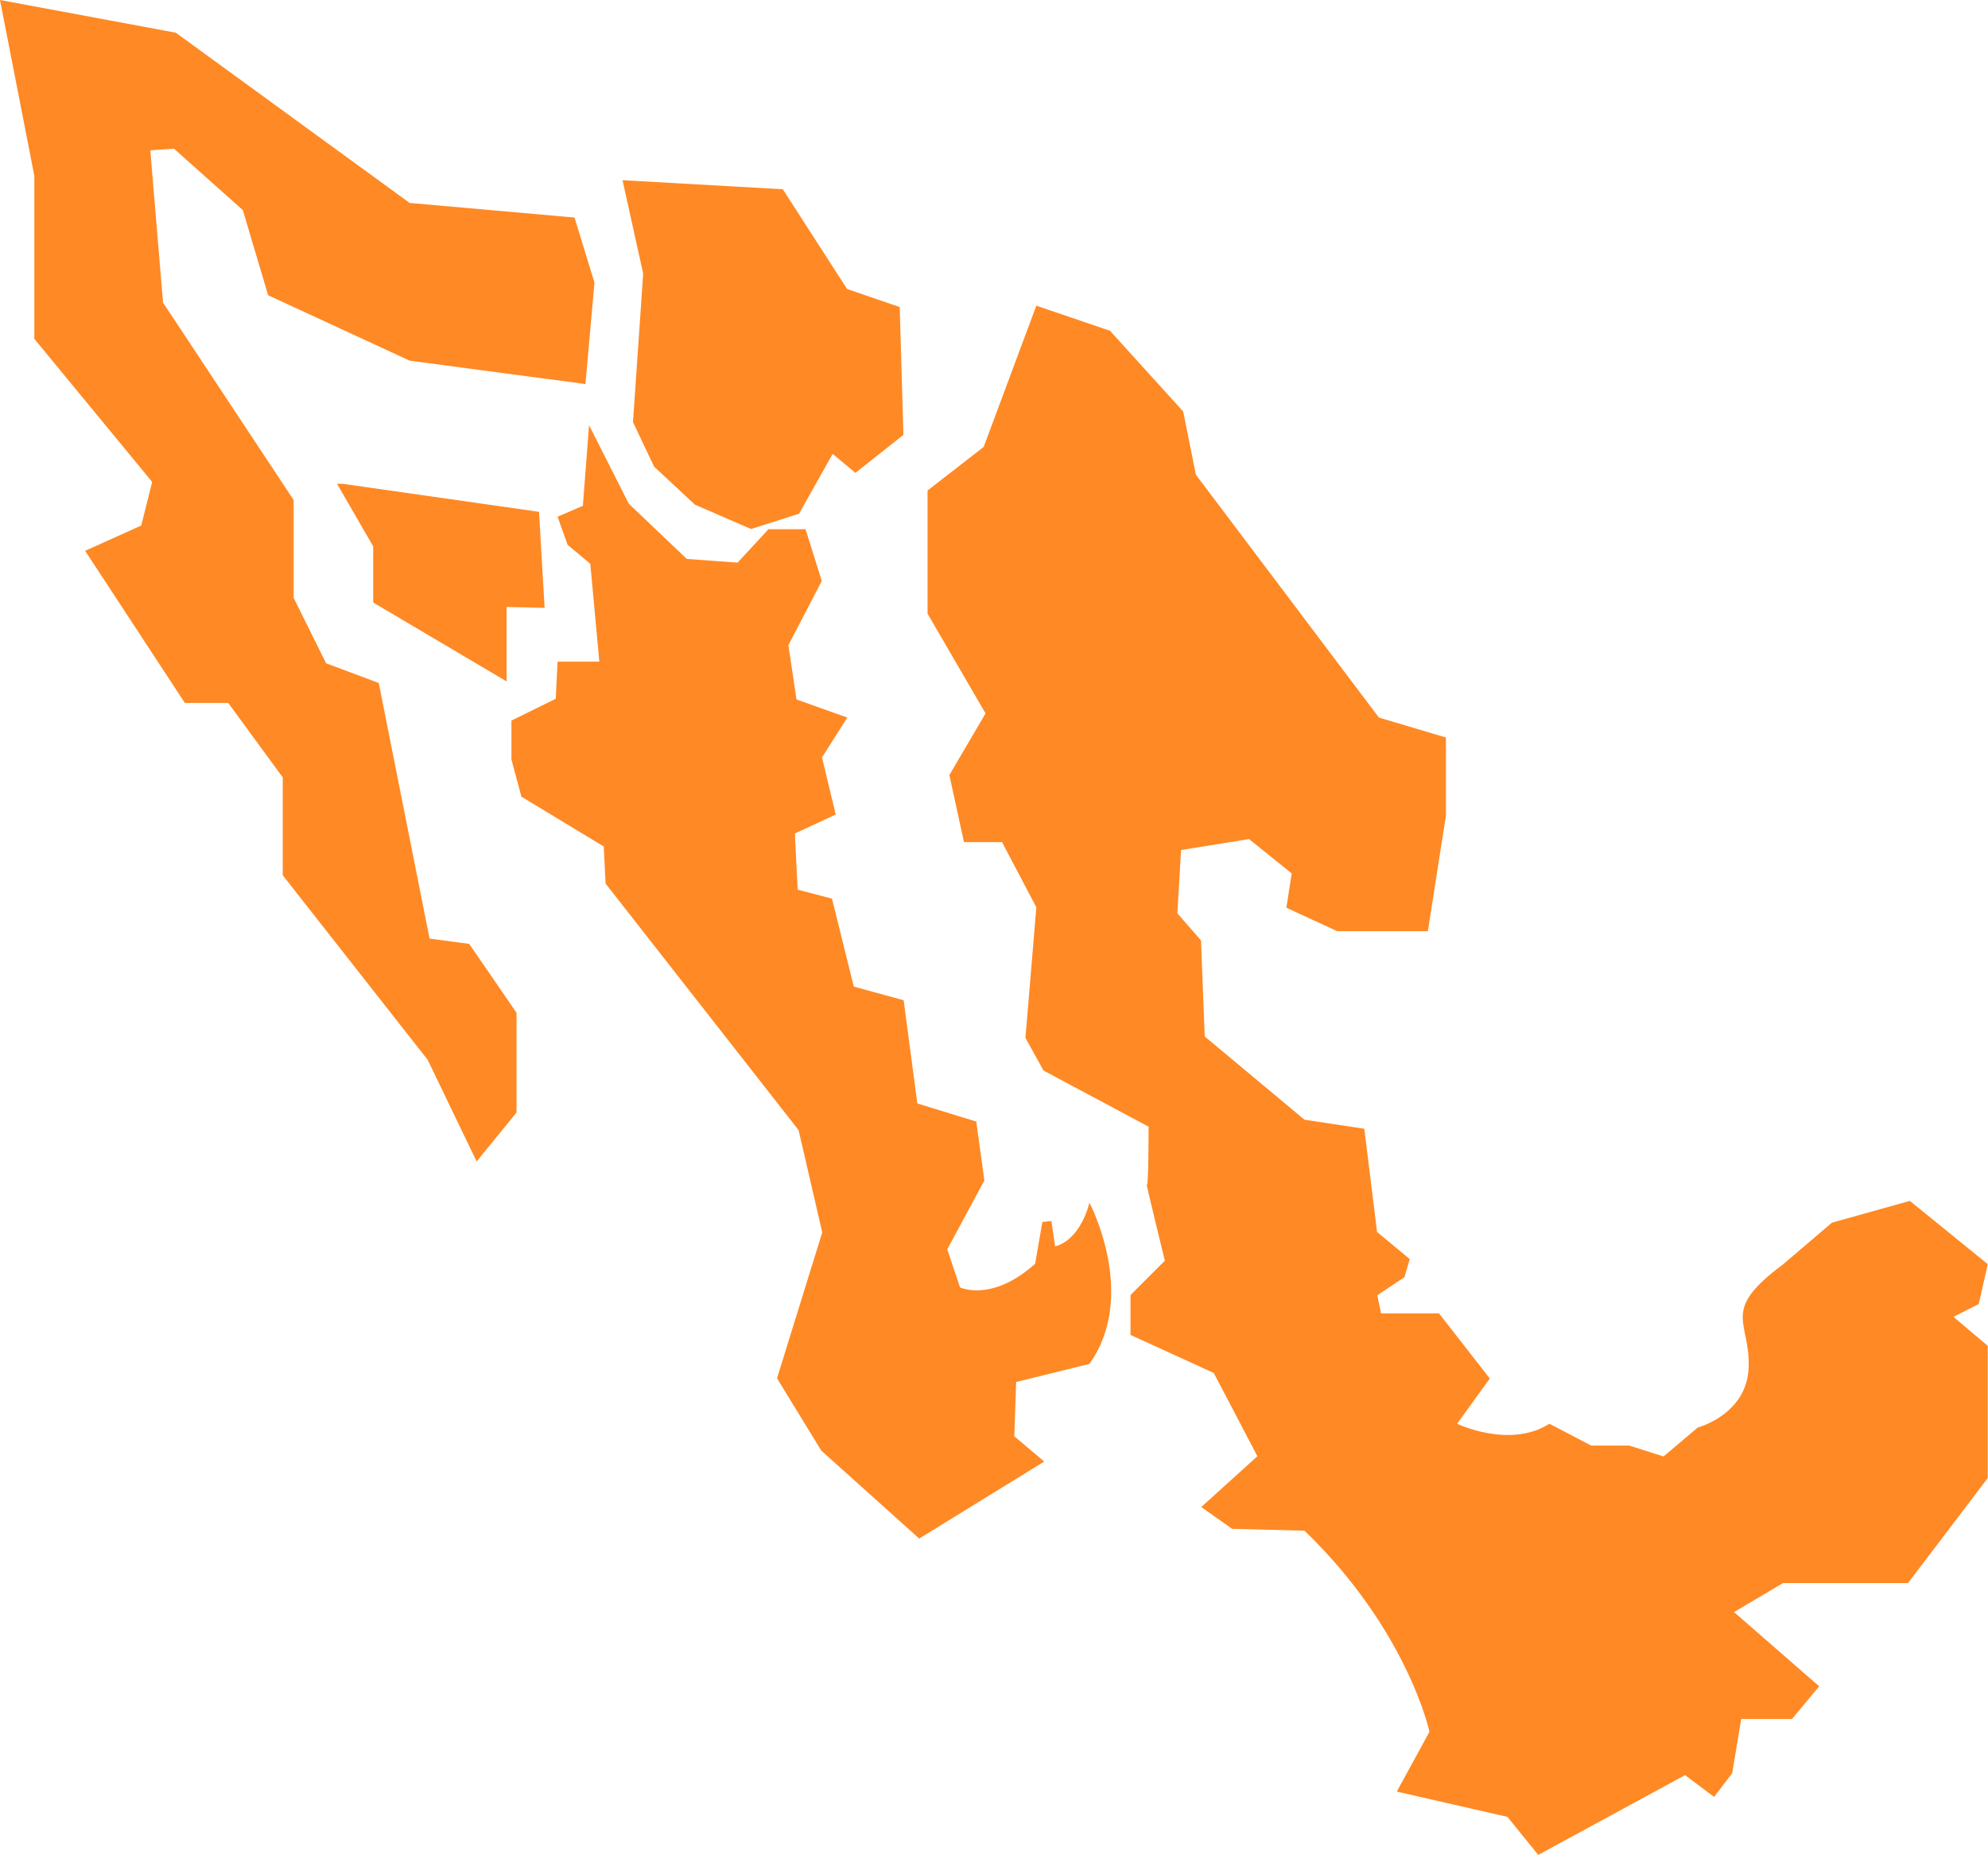
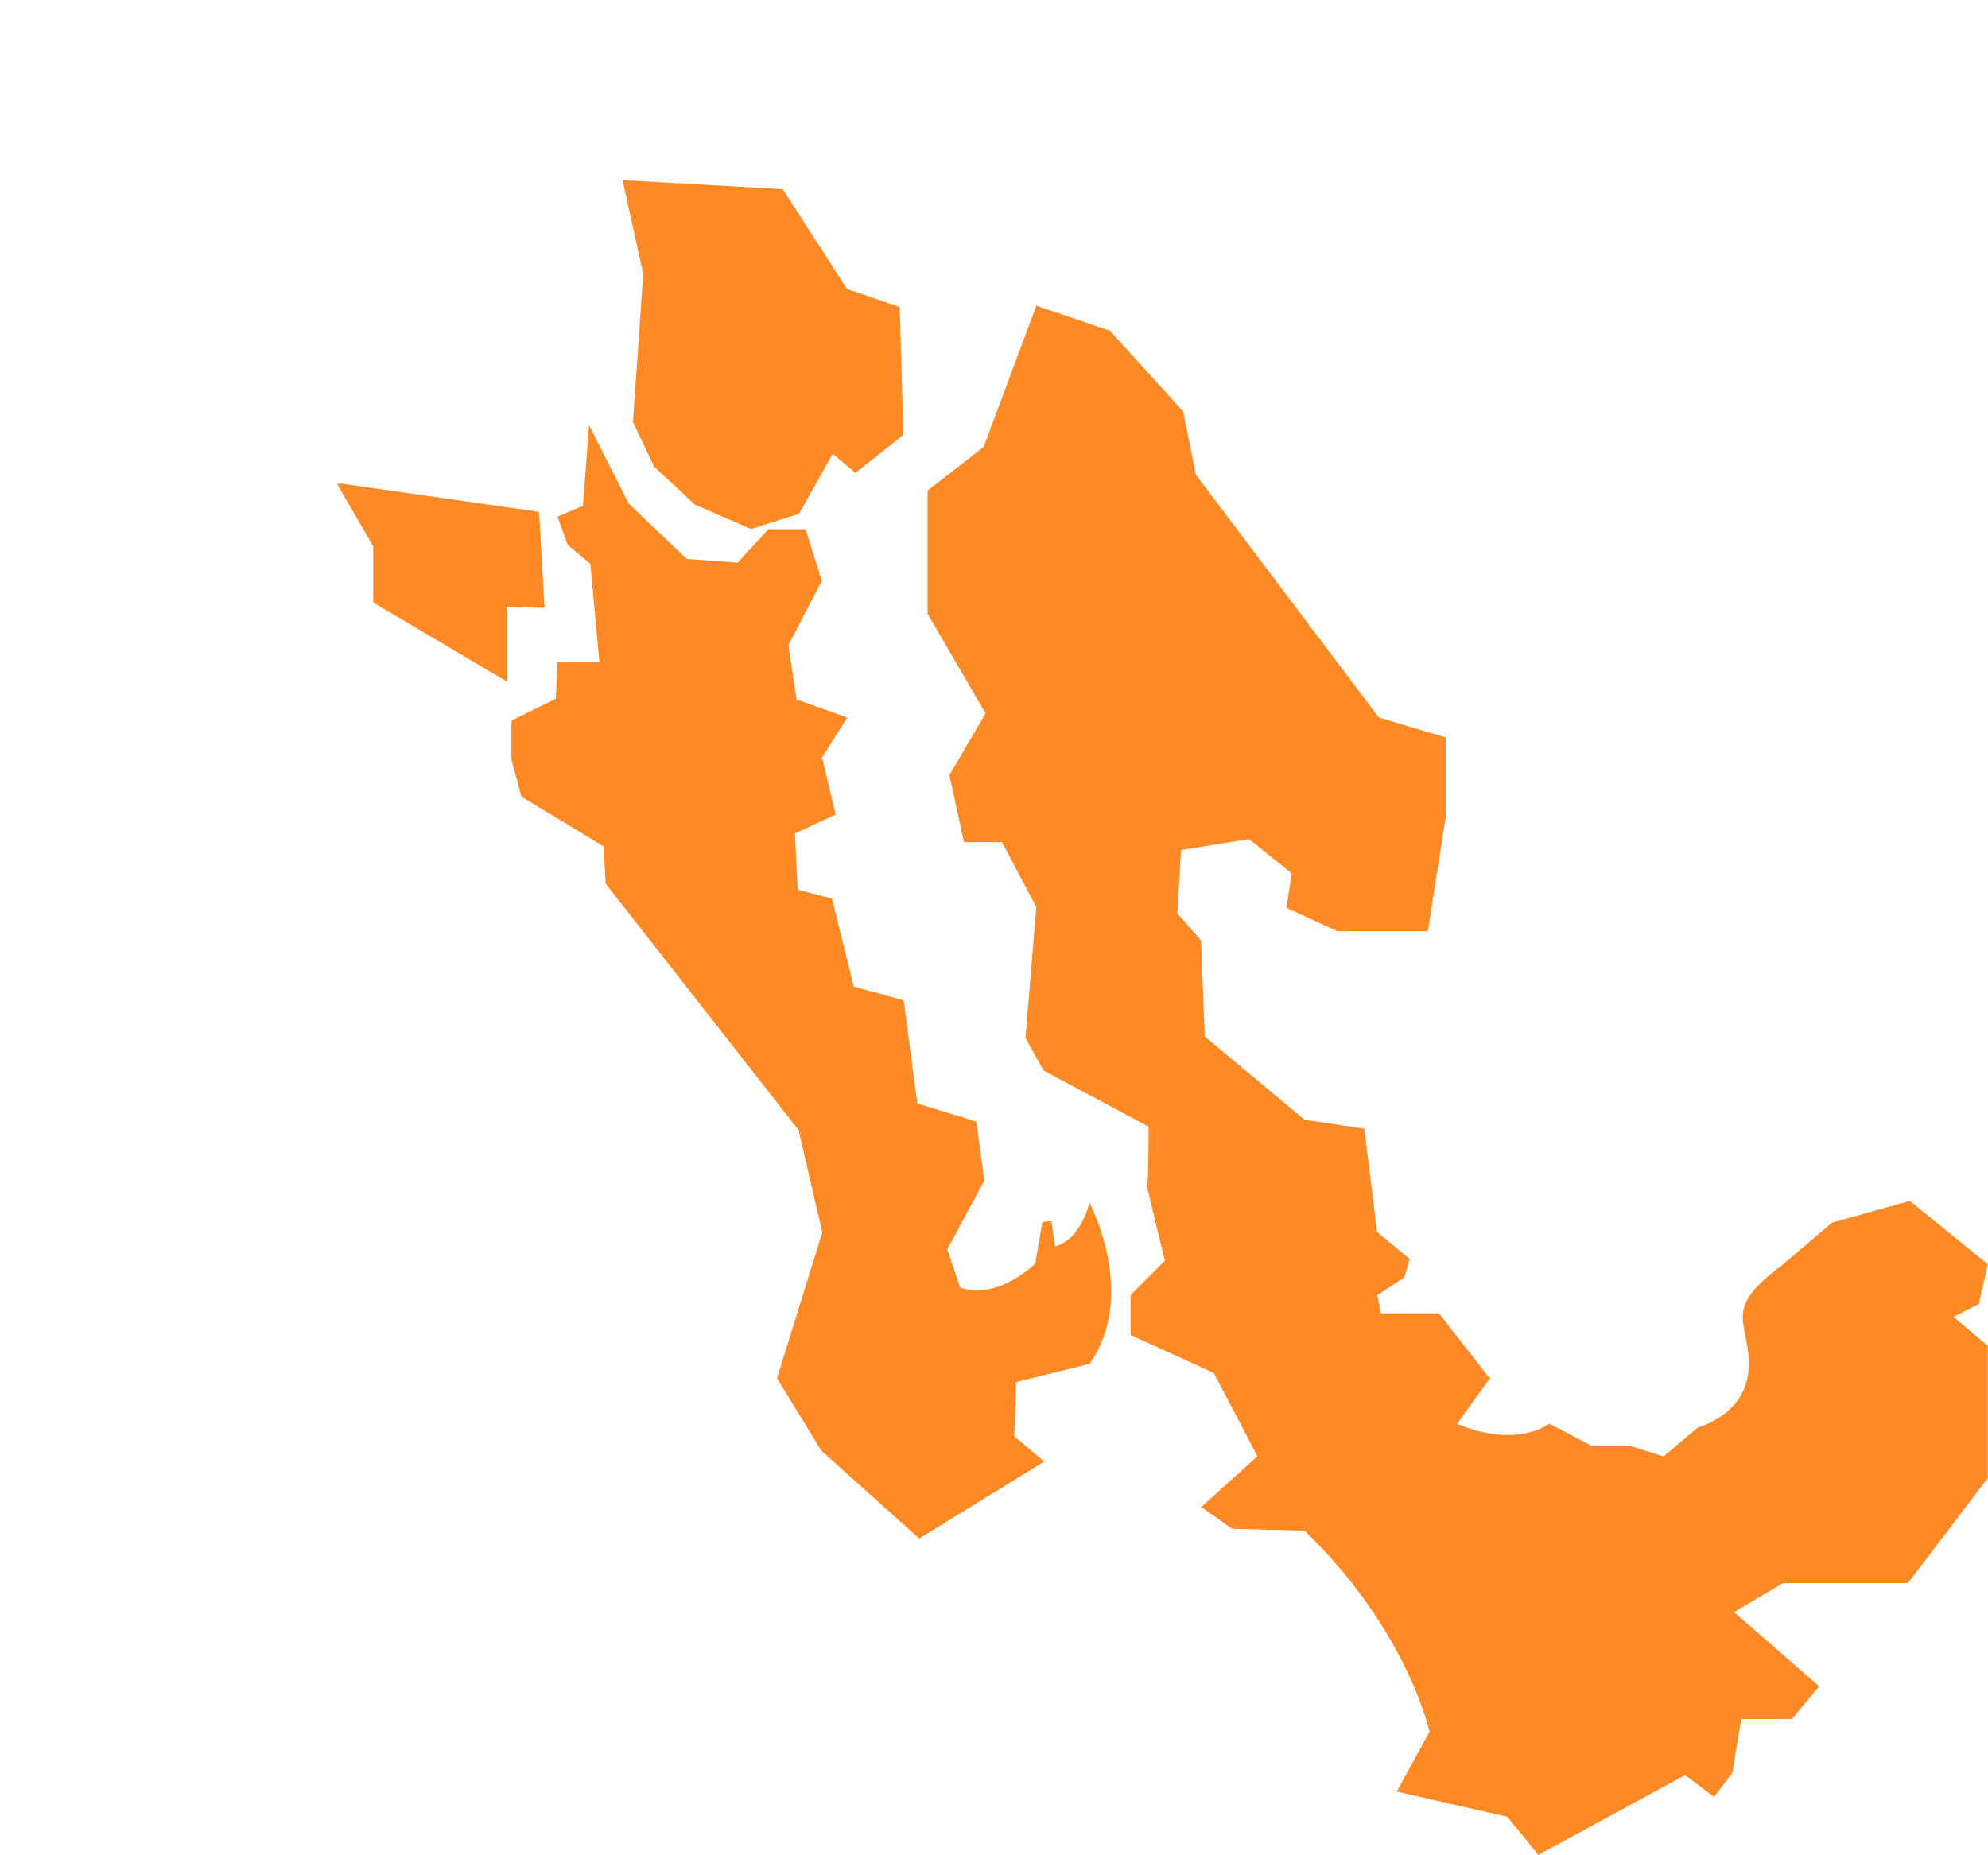
<svg xmlns="http://www.w3.org/2000/svg" id="Layer_1" data-name="Layer 1" viewBox="0 0 85.71 80">
  <defs>
    <style>      .cls-1 {        fill: #ff8924;        stroke-width: 0px;      }    </style>
  </defs>
  <g id="Capa_1-2" data-name="Capa 1-2">
    <g>
-       <polygon class="cls-1" points="0 0 1.48 7.58 1.48 14.61 6.56 20.78 6.09 22.66 3.67 23.75 7.97 30.31 9.84 30.31 12.19 33.52 12.19 37.74 18.44 45.7 20.55 50.08 22.27 47.97 22.27 43.67 20.23 40.7 18.52 40.47 16.33 29.45 14.06 28.6 12.66 25.78 12.66 21.56 7.03 13.05 6.48 6.48 7.5 6.41 10.47 9.06 11.56 12.73 17.66 15.55 25.24 16.56 25.63 12.19 24.77 9.38 17.66 8.75 7.58 1.41 0 0" />
      <polyline class="cls-1" points="14.53 20.86 16.09 23.56 16.09 25.98 21.84 29.38 21.84 26.17 23.48 26.21 23.24 22.07 14.77 20.86" />
      <polygon class="cls-1" points="26.84 7.77 27.73 11.8 27.29 18.2 28.2 20.12 29.96 21.76 32.38 22.81 34.45 22.15 35.9 19.57 36.88 20.39 38.95 18.75 38.79 13.24 36.52 12.46 33.75 8.16 26.84 7.77" />
      <path class="cls-1" d="m25.39,18.32l1.72,3.4,2.5,2.38,2.19.16,1.33-1.44h1.6l.7,2.23-1.44,2.77.35,2.34,2.19.78-1.09,1.72.59,2.46-1.76.82.12,2.42,1.48.39.94,3.79,2.15.59.59,4.45,2.54.78.35,2.54-1.6,2.97.55,1.64s1.37.66,3.24-1.02l.31-1.8.39-.04.16,1.09s1.02-.16,1.48-1.88c0,0,2.11,3.98,0,6.95l-3.16.78-.08,2.34,1.29,1.09-5.39,3.32-4.22-3.79-1.91-3.12,1.95-6.29-1.02-4.41-8.32-10.63-.08-1.6-3.55-2.15-.43-1.6v-1.68l1.91-.94.08-1.6h1.8l-.39-4.22-.98-.82-.43-1.21,1.09-.47.27-3.52h0Z" />
      <path class="cls-1" d="m47.89,14.3l3.12,3.44.55,2.73,7.89,10.47,2.89.86v3.36l-.78,4.99h-3.91l-2.19-1.01.23-1.48-1.84-1.48-2.93.47-.16,2.73,1.02,1.17.16,4.14,4.3,3.59,2.58.39.55,4.45,1.41,1.17-.23.78-1.17.78.16.78h2.5l2.19,2.81-1.41,1.95s2.27,1.09,3.98,0l1.8.94h1.64l1.48.47,1.48-1.25s2.11-.55,2.19-2.58c.08-2.03-1.25-2.42,1.48-4.45l2.11-1.8,3.36-.94,3.36,2.73-.39,1.72-1.09.55,1.48,1.25v5.7l-3.44,4.53h-5.39l-2.11,1.25,3.67,3.2-1.17,1.41h-2.19l-.39,2.34-.78,1.02-1.25-.94-6.33,3.44-1.33-1.64-4.77-1.09,1.41-2.58s-.94-4.38-5.39-8.67l-3.12-.08-1.33-.94,2.42-2.19-1.88-3.59-3.59-1.64v-1.72l1.48-1.48s-.86-3.52-.78-3.28.08-2.5.08-2.5l-4.53-2.42-.78-1.41.47-5.63-1.48-2.81h-1.64l-.63-2.89,1.56-2.66-2.5-4.3v-5.31l2.42-1.88,2.27-6.09,3.2,1.09h0Z" />
    </g>
  </g>
</svg>